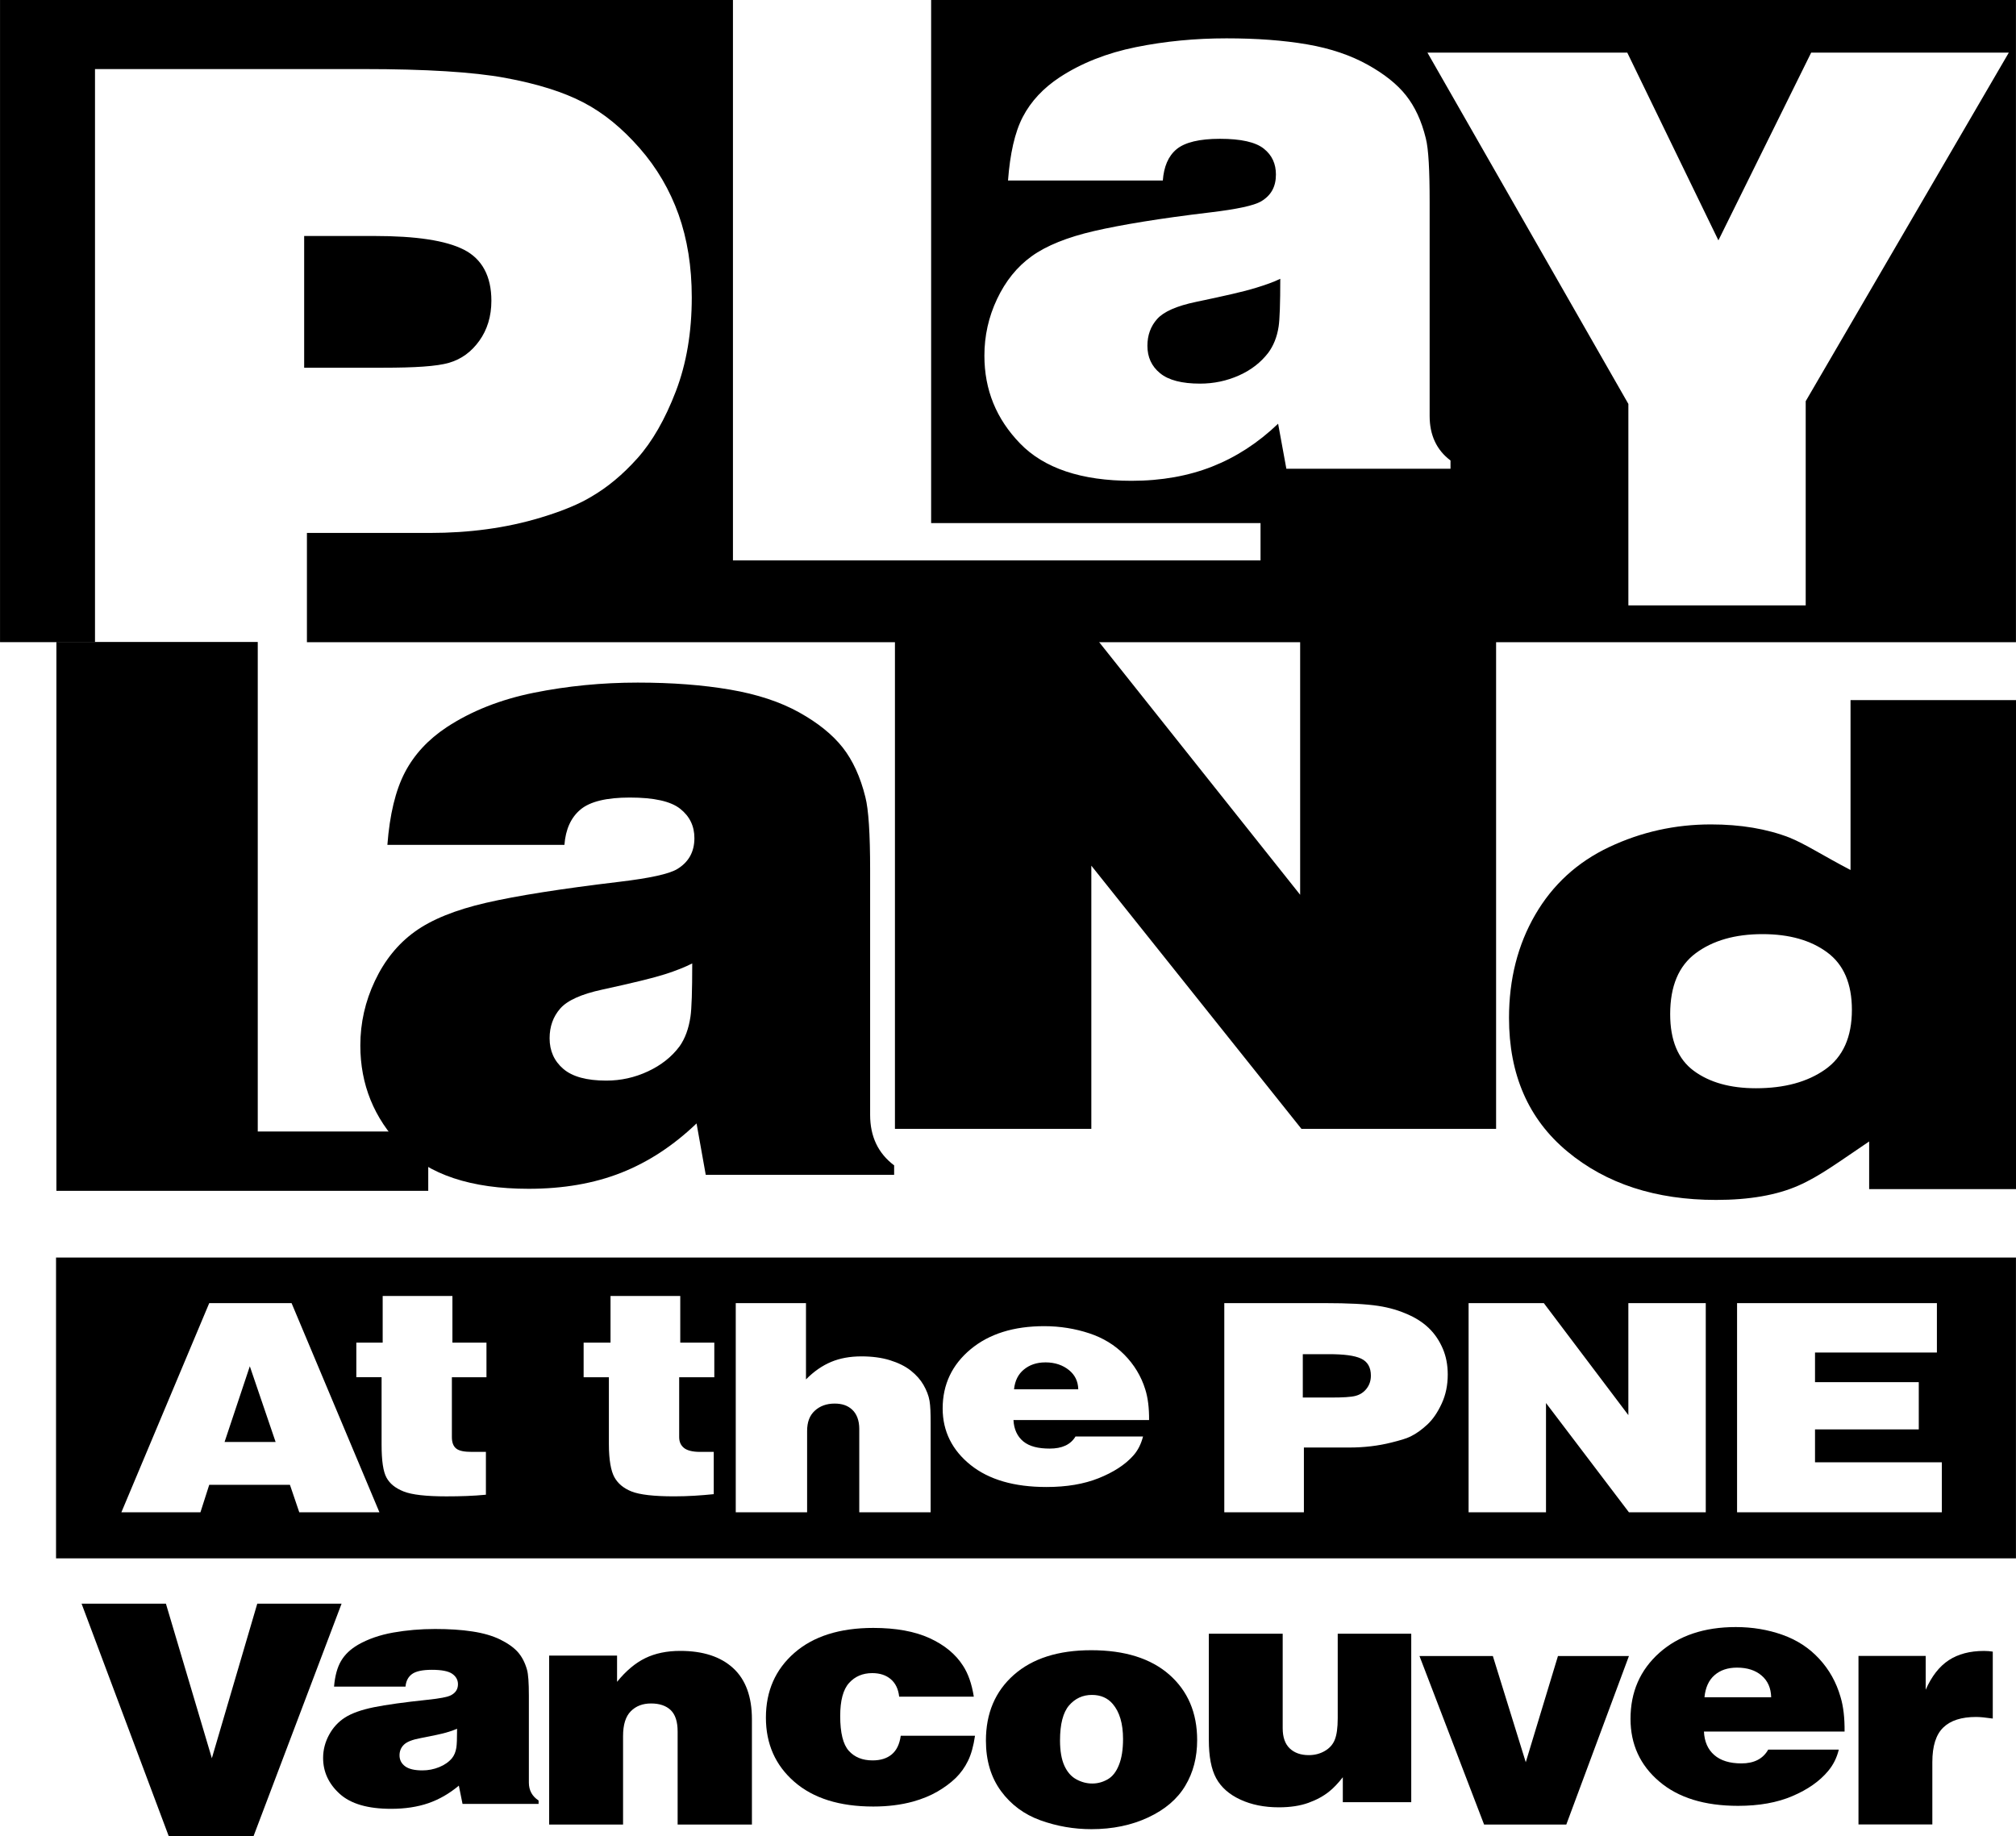
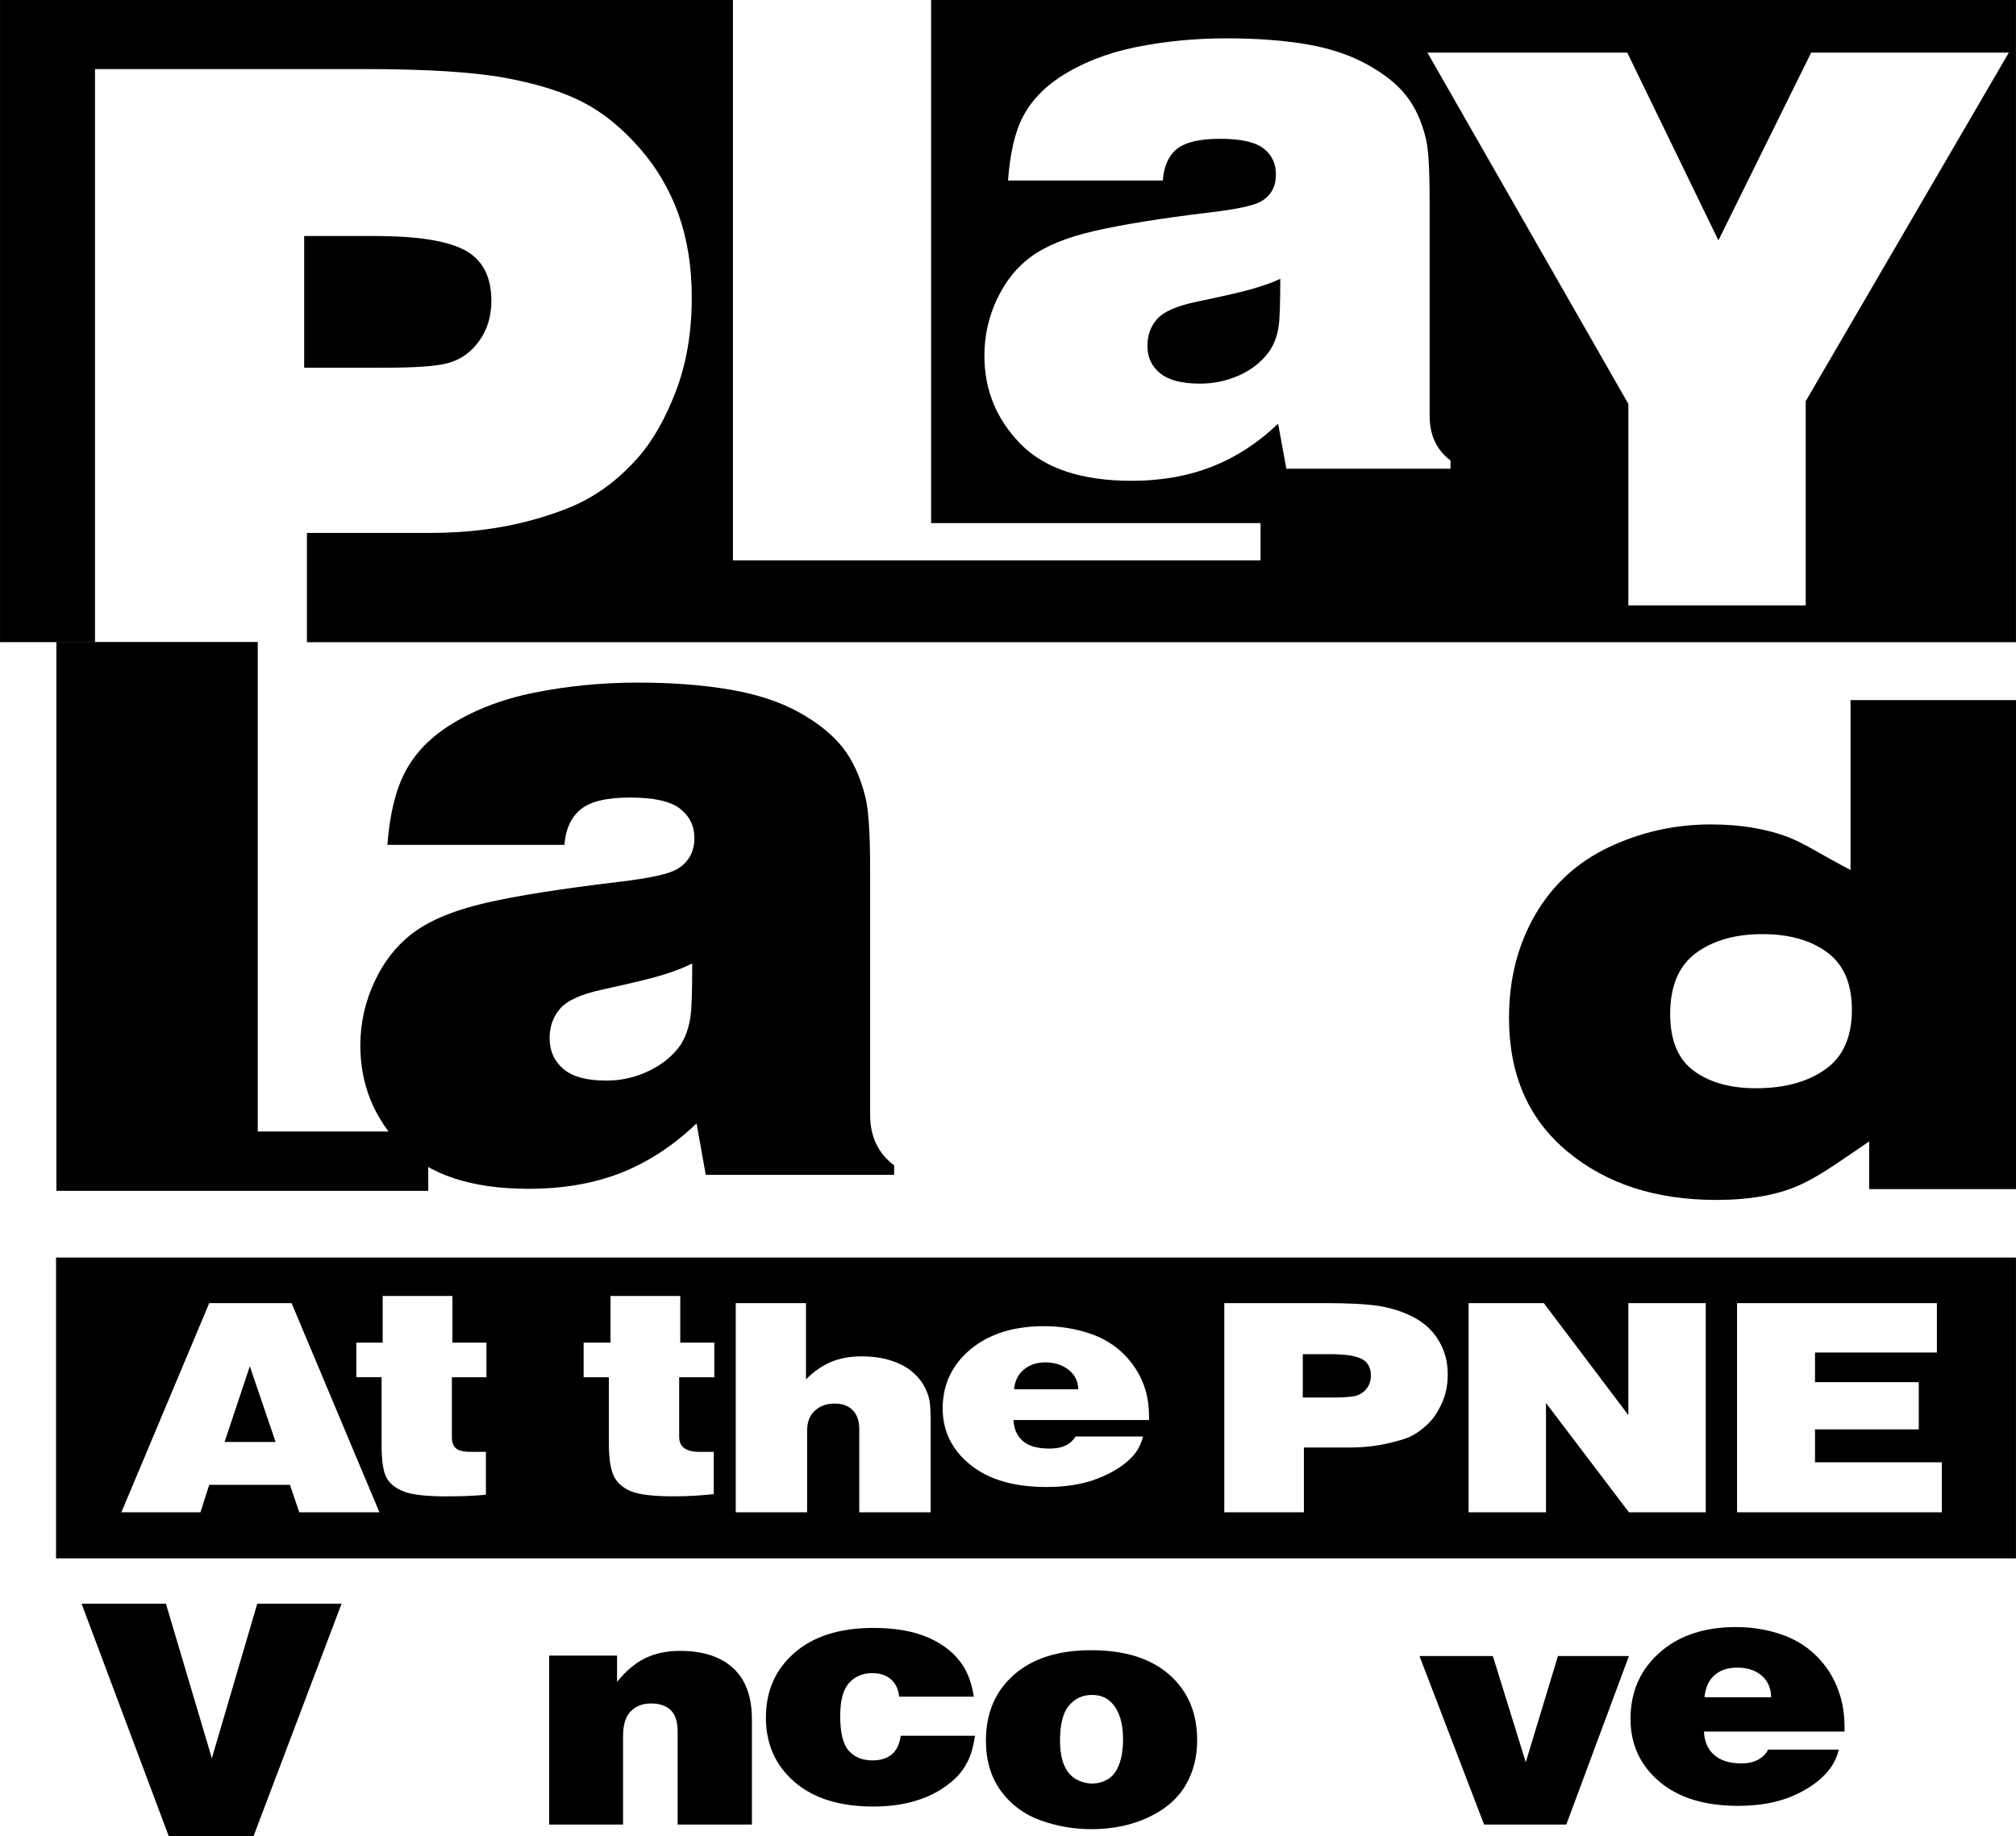
<svg xmlns="http://www.w3.org/2000/svg" version="1.1" width="164.672" height="150" id="svg2985" xml:space="preserve">
  <defs id="defs2989" />
  <g transform="matrix(1.25,0,0,-1.25,-296.75,925.876)" id="g2993">
    <g transform="matrix(1.435,0,0,1.435,-103.267,-269.999)" id="g4368">
      <path d="m 299.938,181.188 0,17.125 111.562,0 0,-17.125 -111.562,0 z m 18.594,2.188 3.969,0 0,2.656 1.938,0 0,1.969 -1.969,0 0,3.406 c 0,0.296 0.076,0.52 0.25,0.656 0.174,0.138 0.474,0.188 0.906,0.188 l 0.781,0 0,2.438 c -0.709,0.07 -1.452,0.094 -2.25,0.094 -1.144,0 -1.969,-0.091 -2.438,-0.281 C 319.25,194.314 318.94,194.064 318.75,193.719 c -0.19,-0.344 -0.281,-0.968 -0.281,-1.875 l 0,-3.844 -1.438,0 0,-1.969 1.5,0 0,-2.656 z m 12.969,0 3.969,0 0,2.656 1.938,0 0,1.969 -2,0 0,3.406 c 0,0.295 0.107,0.486 0.281,0.625 0.174,0.136 0.472,0.219 0.906,0.219 l 0.781,0 0,2.406 c -0.708,0.072 -1.452,0.125 -2.25,0.125 -1.143,0 -1.968,-0.091 -2.438,-0.281 -0.469,-0.188 -0.78,-0.468 -0.969,-0.812 -0.19,-0.343 -0.312,-0.968 -0.312,-1.875 l 0,-3.812 -1.438,0 0,-1.969 1.531,0 0,-2.656 z m -22.844,0.406 4.688,0 5,11.906 -4.562,0 -0.531,-1.562 -4.594,0 -0.5,1.562 -4.5,0 5,-11.906 z m 29.969,0 4,0 0,4.344 c 0.455,-0.464 0.94,-0.792 1.438,-1 0.497,-0.207 1.07,-0.312 1.719,-0.312 0.611,0 1.159,0.074 1.625,0.219 0.465,0.145 0.869,0.34 1.188,0.594 0.318,0.254 0.547,0.516 0.719,0.812 0.169,0.295 0.294,0.606 0.344,0.906 0.051,0.301 0.062,0.709 0.062,1.25 l 0,5.094 -4.062,0 0,-4.75 c 0,-0.476 -0.145,-0.854 -0.406,-1.094 -0.26,-0.241 -0.583,-0.344 -1,-0.344 -0.455,0 -0.834,0.138 -1.125,0.406 -0.292,0.266 -0.438,0.642 -0.438,1.156 l 0,4.625 -4.062,0 0,-11.906 z m 27.812,0 5.719,0 c 1.333,0 2.349,0.052 3.031,0.156 0.68,0.102 1.224,0.28 1.656,0.469 0.434,0.186 0.853,0.435 1.219,0.781 0.366,0.347 0.625,0.754 0.812,1.188 0.186,0.435 0.281,0.924 0.281,1.469 0,0.613 -0.115,1.163 -0.344,1.656 -0.229,0.496 -0.499,0.895 -0.812,1.188 -0.316,0.292 -0.629,0.524 -0.969,0.688 -0.239,0.12 -0.611,0.223 -1.094,0.344 -0.74,0.186 -1.54,0.281 -2.375,0.281 l -2.594,0 0,3.688 -4.531,0 0,-11.906 z m 13.906,0 4.281,0 4.812,6.375 0,-6.375 4.406,0 0,11.906 -4.375,0 -4.719,-6.219 0,6.219 -4.406,0 0,-11.906 z m 15.281,0 11.375,0 0,2.812 -6.938,0 0,1.688 5.906,0 0,2.688 -5.906,0 0,1.875 7.219,0 0,2.844 -11.656,0 0,-11.906 z m -39.438,1.312 c 0.906,0 1.77,0.144 2.562,0.406 0.794,0.263 1.45,0.665 2,1.219 0.55,0.556 0.956,1.22 1.188,1.969 0.152,0.48 0.224,1.052 0.219,1.75 l -7.719,0 c 0.025,0.514 0.212,0.932 0.562,1.219 0.351,0.287 0.859,0.406 1.5,0.406 0.696,0 1.186,-0.217 1.469,-0.688 l 3.844,0 c -0.11,0.416 -0.279,0.779 -0.562,1.094 -0.464,0.52 -1.134,0.948 -1.969,1.281 -0.838,0.334 -1.817,0.5 -2.969,0.5 -1.837,0 -3.268,-0.417 -4.312,-1.25 -1.044,-0.834 -1.594,-1.917 -1.594,-3.219 0,-1.376 0.539,-2.496 1.594,-3.375 1.055,-0.875 2.451,-1.312 4.188,-1.312 z m 14.719,1.594 0,2.469 1.625,0 c 0.649,0 1.12,-0.026 1.375,-0.094 0.259,-0.069 0.461,-0.198 0.625,-0.406 0.164,-0.207 0.25,-0.454 0.25,-0.75 0,-0.465 -0.185,-0.795 -0.562,-0.969 -0.376,-0.175 -0.981,-0.25 -1.844,-0.25 l -1.469,0 z M 356.25,187.156 c -0.507,0 -0.906,0.149 -1.219,0.406 -0.315,0.256 -0.511,0.627 -0.562,1.125 l 3.656,0 c -0.013,-0.47 -0.198,-0.824 -0.531,-1.094 -0.336,-0.271 -0.777,-0.438 -1.344,-0.438 z m -45.281,0.219 -1.438,4.312 2.906,0 -1.469,-4.312 z" transform="matrix(0.8,0,0,-0.8,0,792)" id="path4103" style="fill:#000000;fill-opacity:1;fill-rule:nonzero;stroke:none" />
      <g id="g4347" style="fill:#000000">
        <path d="m 241.114,631.286 3.84,0 2.092,-7.039 2.068,7.039 3.839,0 -4.008,-10.585 -3.863,0 -3.968,10.585 z" id="path4147" style="fill:#000000;fill-opacity:1;fill-rule:nonzero;stroke:none" />
-         <path d="m 258.213,625.59 c -0.129,-0.059 -0.296,-0.117 -0.502,-0.175 -0.206,-0.059 -0.589,-0.142 -1.15,-0.249 -0.385,-0.071 -0.643,-0.173 -0.773,-0.306 -0.132,-0.129 -0.196,-0.291 -0.196,-0.48 0,-0.205 0.083,-0.37 0.251,-0.497 0.169,-0.127 0.433,-0.189 0.79,-0.189 0.268,0 0.523,0.05 0.766,0.149 0.243,0.099 0.437,0.234 0.581,0.405 0.102,0.126 0.169,0.287 0.2,0.483 0.021,0.125 0.033,0.412 0.033,0.859 m -2.349,1.919 -3.254,0 c 0.042,0.491 0.149,0.882 0.321,1.171 0.17,0.289 0.426,0.533 0.769,0.734 0.455,0.261 0.988,0.447 1.603,0.557 0.614,0.109 1.251,0.163 1.907,0.163 0.631,0 1.196,-0.035 1.696,-0.112 0.499,-0.075 0.922,-0.198 1.27,-0.368 0.347,-0.171 0.614,-0.361 0.802,-0.569 0.186,-0.21 0.326,-0.477 0.418,-0.803 0.058,-0.2 0.086,-0.593 0.086,-1.182 l 0,-3.961 c 0,-0.35 0.147,-0.623 0.442,-0.816 l 0,-0.154 -3.463,0 -0.168,0.831 c -0.429,-0.36 -0.89,-0.626 -1.387,-0.799 -0.497,-0.171 -1.064,-0.257 -1.699,-0.257 -1.058,0 -1.84,0.227 -2.342,0.685 -0.501,0.455 -0.753,1.001 -0.753,1.633 0,0.366 0.09,0.714 0.269,1.047 0.179,0.334 0.423,0.598 0.732,0.796 0.311,0.196 0.749,0.351 1.312,0.466 0.564,0.114 1.381,0.227 2.449,0.34 0.556,0.058 0.908,0.126 1.057,0.204 0.215,0.111 0.322,0.28 0.322,0.503 0,0.196 -0.088,0.353 -0.261,0.475 -0.173,0.121 -0.483,0.182 -0.926,0.182 -0.427,0 -0.73,-0.065 -0.906,-0.194 -0.176,-0.129 -0.274,-0.32 -0.296,-0.572" id="path4151" style="fill:#000000;fill-opacity:1;fill-rule:nonzero;stroke:none" />
        <path d="m 262.405,621.227 0,7.696 3.093,0 0,-1.196 c 0.406,0.501 0.835,0.86 1.287,1.08 0.452,0.219 0.982,0.329 1.591,0.329 1.037,0 1.839,-0.262 2.409,-0.785 0.568,-0.522 0.854,-1.3 0.854,-2.33 l 0,-4.794 -3.383,0 0,4.238 c 0,0.448 -0.105,0.772 -0.317,0.976 -0.211,0.2 -0.51,0.301 -0.893,0.301 -0.38,0 -0.687,-0.116 -0.922,-0.354 -0.236,-0.236 -0.353,-0.613 -0.353,-1.134 l 0,-4.027 -3.366,0 z" id="path4155" style="fill:#000000;fill-opacity:1;fill-rule:nonzero;stroke:none" />
        <path d="m 281.798,625.271 c -0.069,-0.471 -0.176,-0.854 -0.322,-1.148 -0.143,-0.294 -0.33,-0.553 -0.559,-0.777 -0.231,-0.223 -0.506,-0.428 -0.829,-0.616 -0.325,-0.188 -0.694,-0.339 -1.111,-0.456 -0.551,-0.151 -1.154,-0.226 -1.812,-0.226 -1.534,0 -2.731,0.375 -3.595,1.127 -0.863,0.751 -1.294,1.725 -1.294,2.922 0,1.211 0.432,2.194 1.298,2.95 0.865,0.754 2.063,1.135 3.591,1.135 1.032,0 1.887,-0.156 2.565,-0.466 0.68,-0.312 1.187,-0.731 1.522,-1.256 0.235,-0.359 0.399,-0.829 0.491,-1.408 l -3.399,0 c -0.038,0.346 -0.165,0.61 -0.381,0.795 -0.217,0.185 -0.498,0.277 -0.845,0.277 -0.433,0 -0.786,-0.15 -1.055,-0.449 -0.27,-0.298 -0.404,-0.801 -0.404,-1.506 0,-0.762 0.13,-1.292 0.392,-1.583 0.262,-0.292 0.622,-0.437 1.083,-0.437 0.363,0 0.653,0.09 0.873,0.274 0.219,0.182 0.355,0.464 0.409,0.848 l 3.382,0 z" id="path4159" style="fill:#000000;fill-opacity:1;fill-rule:nonzero;stroke:none" />
        <path d="m 287.137,623.096 c 0.246,0 0.477,0.063 0.696,0.187 0.221,0.124 0.394,0.342 0.517,0.654 0.127,0.31 0.189,0.706 0.189,1.187 0,0.7 -0.158,1.234 -0.472,1.599 -0.232,0.271 -0.546,0.408 -0.947,0.408 -0.416,0 -0.762,-0.16 -1.038,-0.477 -0.274,-0.32 -0.413,-0.852 -0.413,-1.594 0,-0.477 0.067,-0.862 0.197,-1.15 0.132,-0.29 0.313,-0.497 0.545,-0.623 0.233,-0.127 0.473,-0.191 0.726,-0.191 m -0.046,6.071 c 1.525,0 2.713,-0.373 3.558,-1.116 0.843,-0.745 1.265,-1.736 1.265,-2.978 0,-0.782 -0.178,-1.475 -0.541,-2.079 -0.358,-0.602 -0.922,-1.084 -1.683,-1.44 -0.761,-0.357 -1.626,-0.537 -2.592,-0.537 -0.796,0 -1.568,0.134 -2.314,0.401 -0.745,0.268 -1.348,0.714 -1.803,1.335 -0.457,0.624 -0.686,1.388 -0.686,2.299 0,1.244 0.423,2.241 1.27,2.991 0.849,0.749 2.023,1.124 3.526,1.124" id="path4163" style="fill:#000000;fill-opacity:1;fill-rule:nonzero;stroke:none" />
-         <path d="m 292.446,629.919 3.363,0 0,-4.304 c 0,-0.413 0.109,-0.721 0.324,-0.923 0.214,-0.202 0.502,-0.303 0.865,-0.303 0.267,0 0.509,0.062 0.725,0.187 0.216,0.124 0.37,0.294 0.456,0.51 0.09,0.217 0.136,0.544 0.136,0.982 l 0,3.851 3.348,0 0,-7.674 -3.116,0 0,1.137 c -0.221,-0.281 -0.428,-0.498 -0.618,-0.648 -0.257,-0.209 -0.574,-0.382 -0.95,-0.518 -0.38,-0.136 -0.823,-0.204 -1.345,-0.204 -0.662,0 -1.247,0.117 -1.753,0.352 -0.511,0.236 -0.875,0.56 -1.1,0.971 -0.225,0.411 -0.335,0.995 -0.335,1.748 l 0,4.836 z" id="path4167" style="fill:#000000;fill-opacity:1;fill-rule:nonzero;stroke:none" />
        <path d="m 302.038,628.902 3.341,0 1.499,-4.836 1.466,4.836 3.232,0 -2.852,-7.674 -3.744,0 -2.942,7.674 z" id="path4171" style="fill:#000000;fill-opacity:1;fill-rule:nonzero;stroke:none" />
        <path d="m 315.016,627.025 3.037,0 c -0.01,0.417 -0.153,0.747 -0.434,0.987 -0.278,0.24 -0.651,0.362 -1.122,0.362 -0.421,0 -0.763,-0.115 -1.023,-0.344 -0.263,-0.228 -0.415,-0.563 -0.458,-1.005 m 6.38,-1.562 -6.404,0 c 0.021,-0.457 0.176,-0.813 0.468,-1.068 0.292,-0.256 0.706,-0.383 1.239,-0.383 0.577,0 0.983,0.209 1.219,0.627 l 3.214,0 c -0.089,-0.371 -0.252,-0.696 -0.488,-0.977 -0.387,-0.463 -0.926,-0.841 -1.623,-1.138 -0.69,-0.297 -1.519,-0.445 -2.473,-0.445 -1.529,0 -2.728,0.37 -3.596,1.113 -0.868,0.74 -1.304,1.691 -1.304,2.847 0,1.226 0.438,2.229 1.315,3.011 0.876,0.779 2.038,1.171 3.478,1.171 0.755,0 1.463,-0.118 2.122,-0.352 0.662,-0.234 1.22,-0.598 1.674,-1.09 0.459,-0.494 0.782,-1.073 0.974,-1.739 0.131,-0.43 0.191,-0.954 0.185,-1.577" id="path4175" style="fill:#000000;fill-opacity:1;fill-rule:nonzero;stroke:none" />
-         <path d="m 322.029,621.233 0,7.673 3.06,0 0,-1.539 c 0.274,0.618 0.623,1.065 1.053,1.346 0.426,0.279 0.961,0.421 1.601,0.421 0.141,0 0.275,-0.011 0.401,-0.031 l 0,-3.048 c -0.328,0.047 -0.583,0.072 -0.761,0.072 -0.664,0 -1.16,-0.159 -1.49,-0.478 -0.334,-0.319 -0.501,-0.843 -0.501,-1.579 l 0,-2.837 -3.363,0 z" id="path4179" style="fill:#000000;fill-opacity:1;fill-rule:nonzero;stroke:none" />
      </g>
      <path d="m 296.75,109.594 0,36.562 5.406,0 0,-32.625 15.281,0 c 3.555,0 6.241,0.166 8.062,0.5 1.82,0.335 3.309,0.799 4.469,1.406 1.159,0.605 2.209,1.478 3.188,2.594 0.979,1.117 1.719,2.382 2.219,3.781 0.496,1.399 0.75,2.96 0.75,4.719 0,1.969 -0.297,3.752 -0.906,5.344 -0.61,1.591 -1.346,2.871 -2.188,3.812 -0.841,0.94 -1.715,1.661 -2.625,2.188 -0.636,0.388 -1.587,0.801 -2.875,1.188 -1.976,0.599 -4.08,0.875 -6.312,0.875 l -7,0 0,6.219 97.281,0 0,-36.562 -61.75,0 0,29.781 18.75,0 0,2.125 -30.031,0 0,-31.906 -41.719,0 z m 69.812,2.188 c 1.708,0 3.241,0.111 4.594,0.344 1.353,0.233 2.496,0.632 3.438,1.156 0.94,0.522 1.681,1.106 2.188,1.75 0.506,0.642 0.88,1.438 1.125,2.438 0.159,0.613 0.219,1.849 0.219,3.656 l 0,12.156 c 0,1.076 0.391,1.935 1.188,2.531 l 0,0.469 -9.344,0 -0.469,-2.562 c -1.156,1.106 -2.406,1.907 -3.75,2.438 -1.347,0.531 -2.873,0.812 -4.594,0.812 -2.865,0 -4.985,-0.72 -6.344,-2.125 -1.359,-1.404 -2.031,-3.056 -2.031,-5 0,-1.121 0.235,-2.195 0.719,-3.219 0.484,-1.024 1.13,-1.831 1.969,-2.438 0.838,-0.604 2.036,-1.086 3.562,-1.438 1.525,-0.351 3.731,-0.719 6.625,-1.062 1.504,-0.18 2.469,-0.386 2.875,-0.625 0.579,-0.344 0.844,-0.844 0.844,-1.531 0,-0.598 -0.216,-1.095 -0.688,-1.469 -0.47,-0.375 -1.3,-0.562 -2.5,-0.562 -1.157,0 -1.992,0.198 -2.469,0.594 -0.477,0.396 -0.723,1.002 -0.781,1.781 l -8.812,0 c 0.115,-1.51 0.38,-2.736 0.844,-3.625 0.464,-0.89 1.167,-1.637 2.094,-2.25 1.229,-0.806 2.683,-1.383 4.344,-1.719 1.664,-0.336 3.376,-0.5 5.156,-0.5 z m 11.438,0.812 11.375,0 5.188,10.688 5.281,-10.688 11.25,0 -11.562,19.844 0,11.625 -10.094,0 0,-11.469 -11.438,-20 z m -63.938,10.438 0,7.5 4.5,0 c 1.78,0 3.045,-0.075 3.75,-0.281 0.705,-0.206 1.27,-0.624 1.719,-1.25 0.45,-0.626 0.688,-1.39 0.688,-2.281 0,-1.4 -0.532,-2.38 -1.562,-2.906 -1.032,-0.527 -2.731,-0.781 -5.094,-0.781 l -4,0 z m 55.562,2.438 c -0.371,0.184 -0.845,0.349 -1.438,0.531 -0.594,0.184 -1.726,0.444 -3.344,0.781 -1.11,0.231 -1.843,0.554 -2.219,0.969 -0.376,0.415 -0.562,0.932 -0.562,1.531 0,0.645 0.234,1.164 0.719,1.562 0.485,0.4 1.25,0.594 2.281,0.594 0.771,0 1.518,-0.155 2.219,-0.469 0.701,-0.315 1.24,-0.744 1.656,-1.281 0.294,-0.399 0.501,-0.886 0.594,-1.5 0.061,-0.398 0.094,-1.306 0.094,-2.719 z" transform="matrix(0.8,0,0,-0.8,0,792)" id="path4193" style="fill:#000000;fill-opacity:1;fill-rule:nonzero;stroke:none" />
      <g id="g4362" style="fill:#000000">
        <path d="m 263.836,667.456 c 0.436,0.362 1.185,0.543 2.244,0.543 1.099,0 1.863,-0.17 2.294,-0.513 0.431,-0.341 0.646,-0.787 0.646,-1.334 0,-0.629 -0.265,-1.102 -0.795,-1.417 -0.371,-0.219 -1.245,-0.409 -2.621,-0.573 -2.649,-0.316 -4.67,-0.634 -6.068,-0.956 -1.397,-0.322 -2.48,-0.76 -3.247,-1.314 -0.768,-0.554 -1.373,-1.301 -1.816,-2.238 -0.444,-0.936 -0.666,-1.919 -0.666,-2.944 0,-1.78 0.623,-3.313 1.866,-4.598 1.245,-1.287 3.178,-1.931 5.8,-1.931 1.575,0 2.979,0.244 4.21,0.729 1.231,0.485 2.376,1.234 3.435,2.248 l 0.418,-2.34 8.579,0 0,0.43 c -0.729,0.548 -1.093,1.314 -1.093,2.3 l 0,11.147 c 0,1.656 -0.072,2.764 -0.217,3.325 -0.226,0.916 -0.571,1.669 -1.033,2.258 -0.464,0.588 -1.126,1.123 -1.986,1.601 -0.862,0.479 -1.91,0.825 -3.148,1.036 -1.238,0.212 -2.639,0.319 -4.199,0.319 -1.63,0 -3.206,-0.155 -4.729,-0.462 -1.521,-0.307 -2.845,-0.831 -3.971,-1.57 -0.847,-0.562 -1.482,-1.249 -1.906,-2.064 -0.423,-0.814 -0.689,-1.912 -0.794,-3.294 l 8.062,0 c 0.054,0.711 0.299,1.249 0.735,1.612 m 5.005,-9.433 c -0.08,-0.548 -0.246,-0.999 -0.497,-1.354 -0.357,-0.48 -0.838,-0.86 -1.439,-1.14 -0.603,-0.282 -1.235,-0.421 -1.898,-0.421 -0.887,0 -1.54,0.177 -1.956,0.533 -0.416,0.357 -0.625,0.822 -0.625,1.395 0,0.535 0.162,0.986 0.486,1.356 0.324,0.37 0.963,0.656 1.917,0.862 1.39,0.302 2.339,0.534 2.849,0.698 0.51,0.163 0.924,0.329 1.243,0.493 0,-1.259 -0.027,-2.068 -0.08,-2.422" id="path4183" style="fill:#000000;fill-opacity:1;fill-rule:nonzero;stroke:none" />
-         <path d="m 278.152,652.91 0,22.96 8.668,0 9.784,-12.299 0,12.299 8.923,0 0,-22.96 -8.864,0 -9.568,11.986 0,-11.986 -8.943,0 z" id="path4187" style="fill:#000000;fill-opacity:1;fill-rule:nonzero;stroke:none" />
        <path d="m 318.897,666.171 c -1.039,0.403 -2.236,0.604 -3.59,0.604 -1.631,0 -3.173,-0.343 -4.627,-1.029 -1.453,-0.685 -2.577,-1.715 -3.372,-3.085 -0.796,-1.372 -1.193,-2.94 -1.193,-4.7 0,-2.579 0.883,-4.605 2.653,-6.078 1.768,-1.472 4.026,-2.209 6.776,-2.209 1.512,0 2.761,0.217 3.748,0.652 0.986,0.433 1.874,1.104 3.223,2.01 l 0,-2.17 6.689,0 0,22.271 -7.537,0 0,-7.738 c -1.298,0.679 -2.034,1.17 -2.77,1.472 m 1.618,-10.554 c -0.81,-0.572 -1.86,-0.857 -3.155,-0.857 -1.171,0 -2.115,0.265 -2.833,0.795 -0.716,0.53 -1.073,1.391 -1.073,2.582 0,1.272 0.387,2.196 1.166,2.774 0.778,0.578 1.792,0.868 3.04,0.868 1.217,0 2.198,-0.278 2.947,-0.833 0.748,-0.553 1.122,-1.424 1.122,-2.615 0,-1.238 -0.404,-2.142 -1.214,-2.714" id="path4191" style="fill:#000000;fill-opacity:1;fill-rule:nonzero;stroke:none" />
        <path d="m 239.967,650.088 0,24.996 9.169,0 0,-22.294 7.764,0 0,-2.702 -16.933,0 z" id="path4213" style="fill:#000000;fill-opacity:1;fill-rule:nonzero;stroke:none" />
      </g>
    </g>
  </g>
</svg>